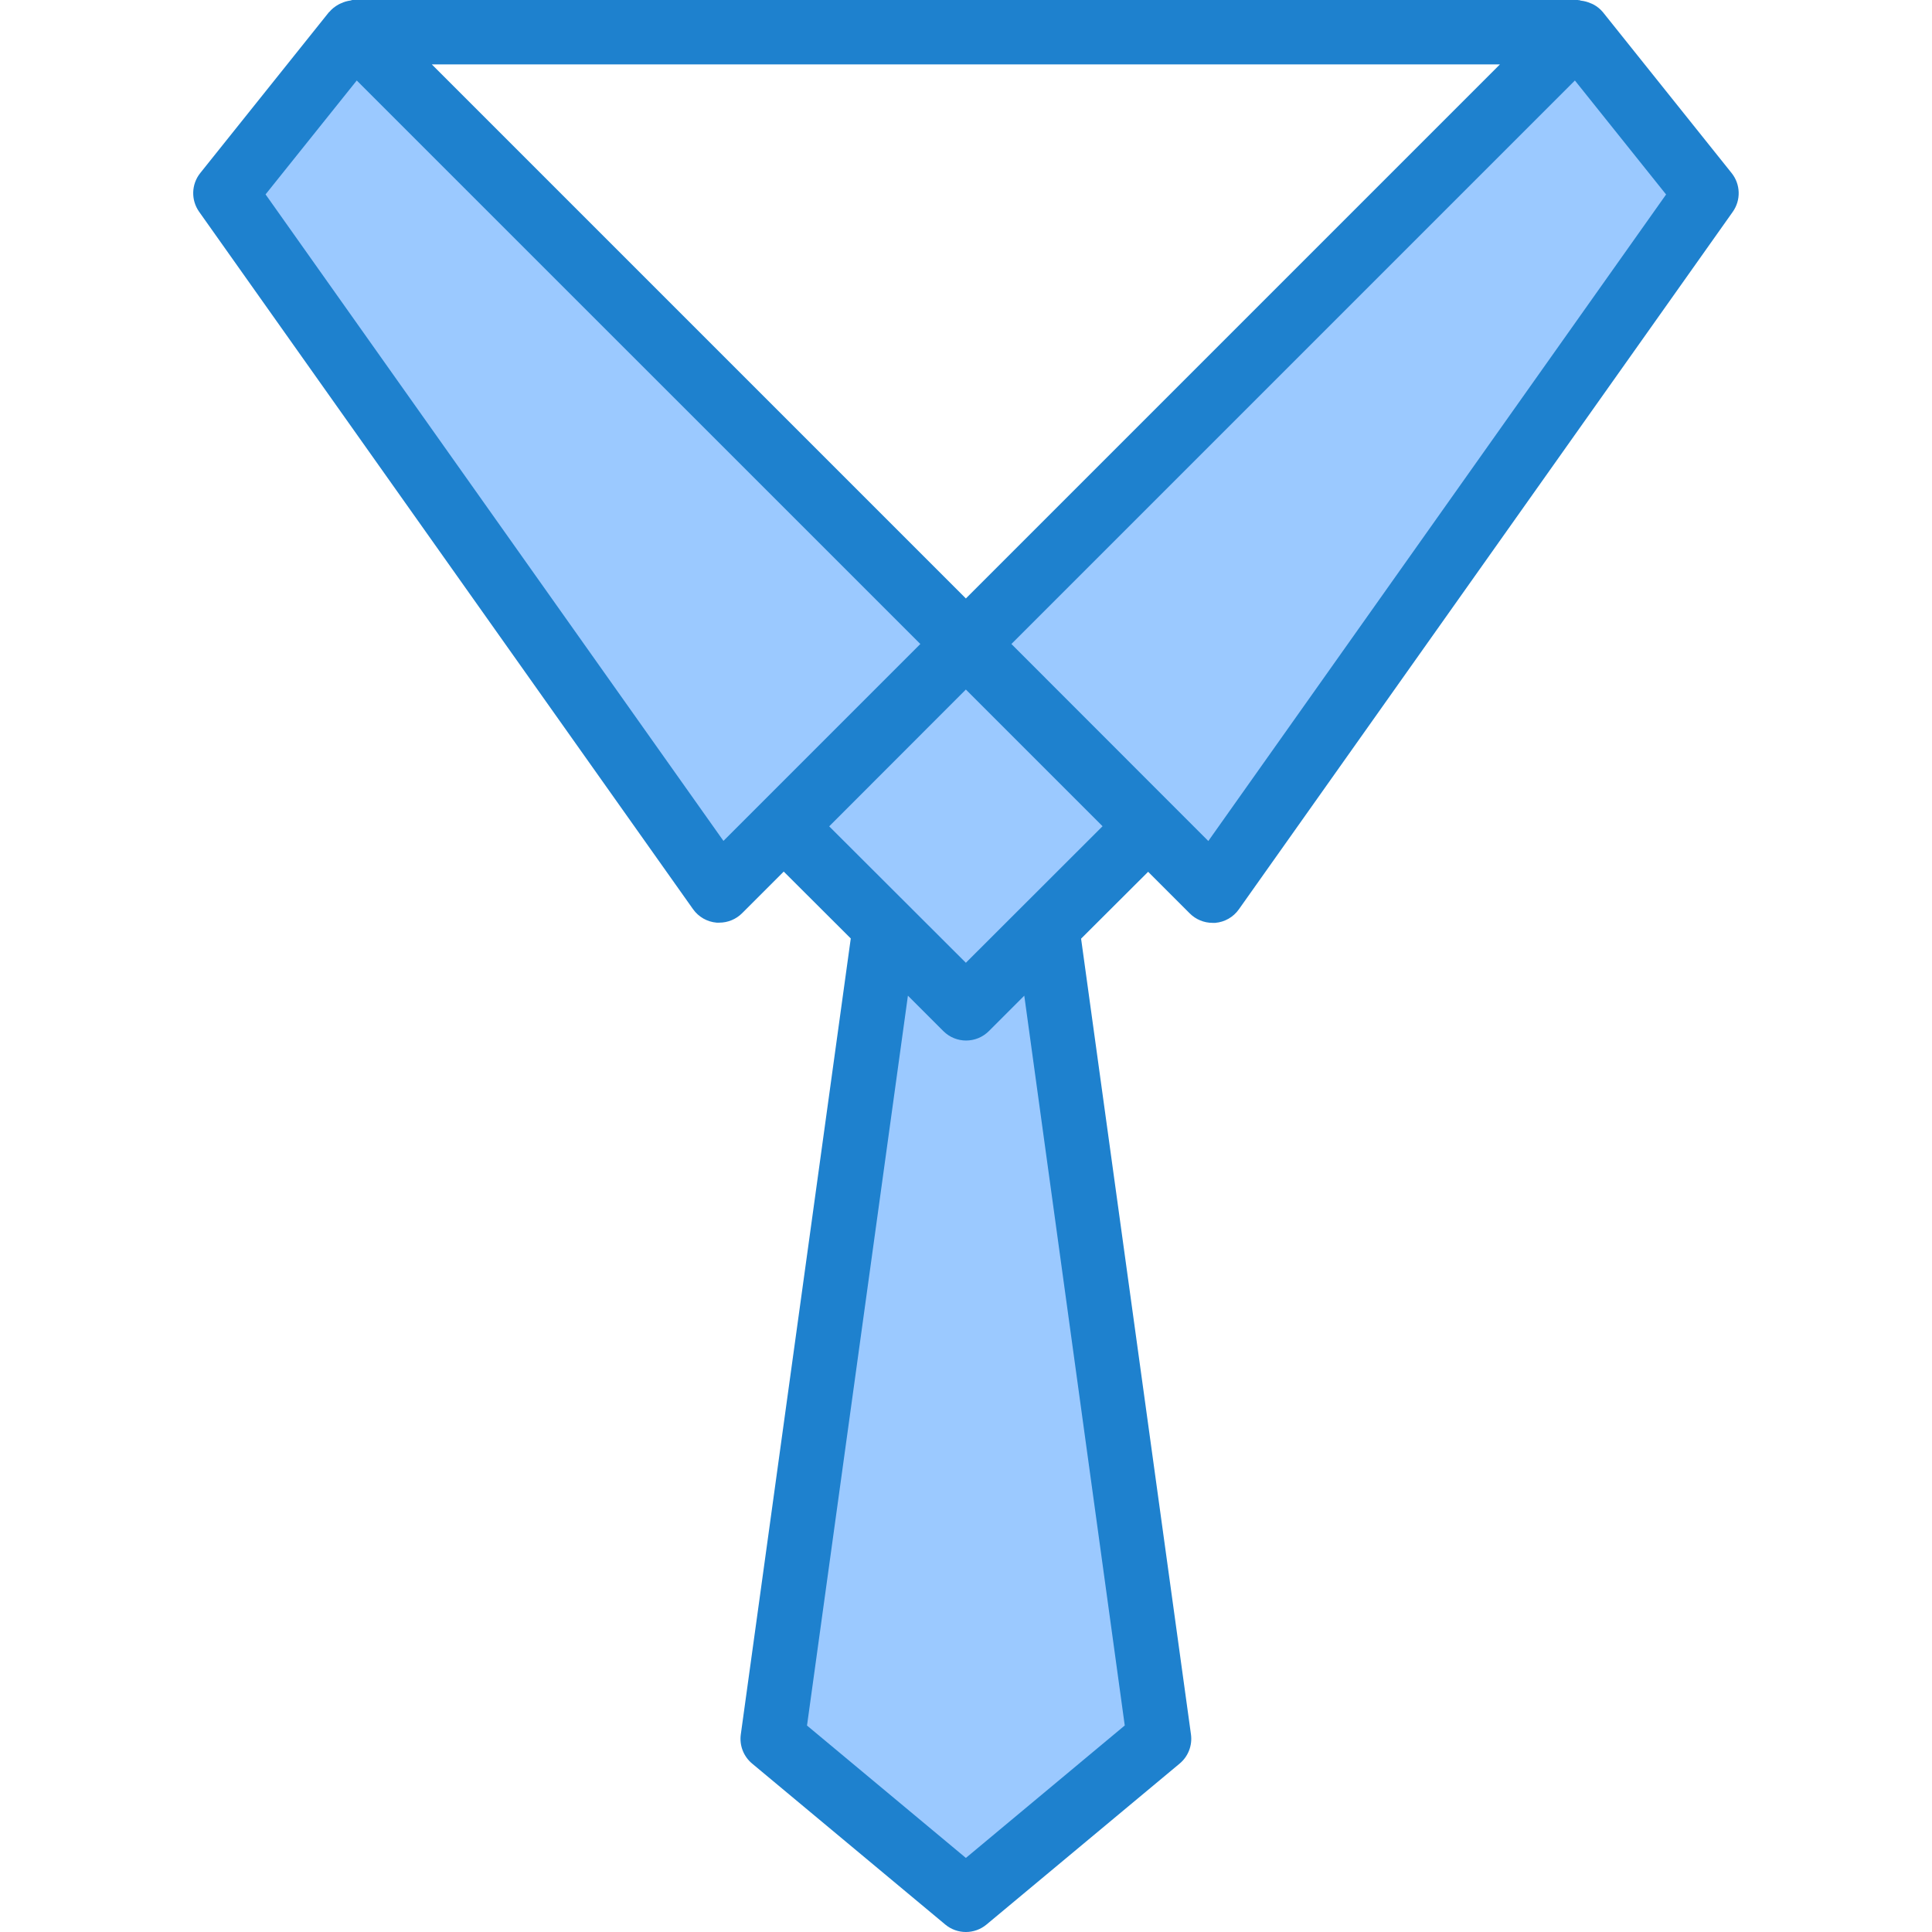
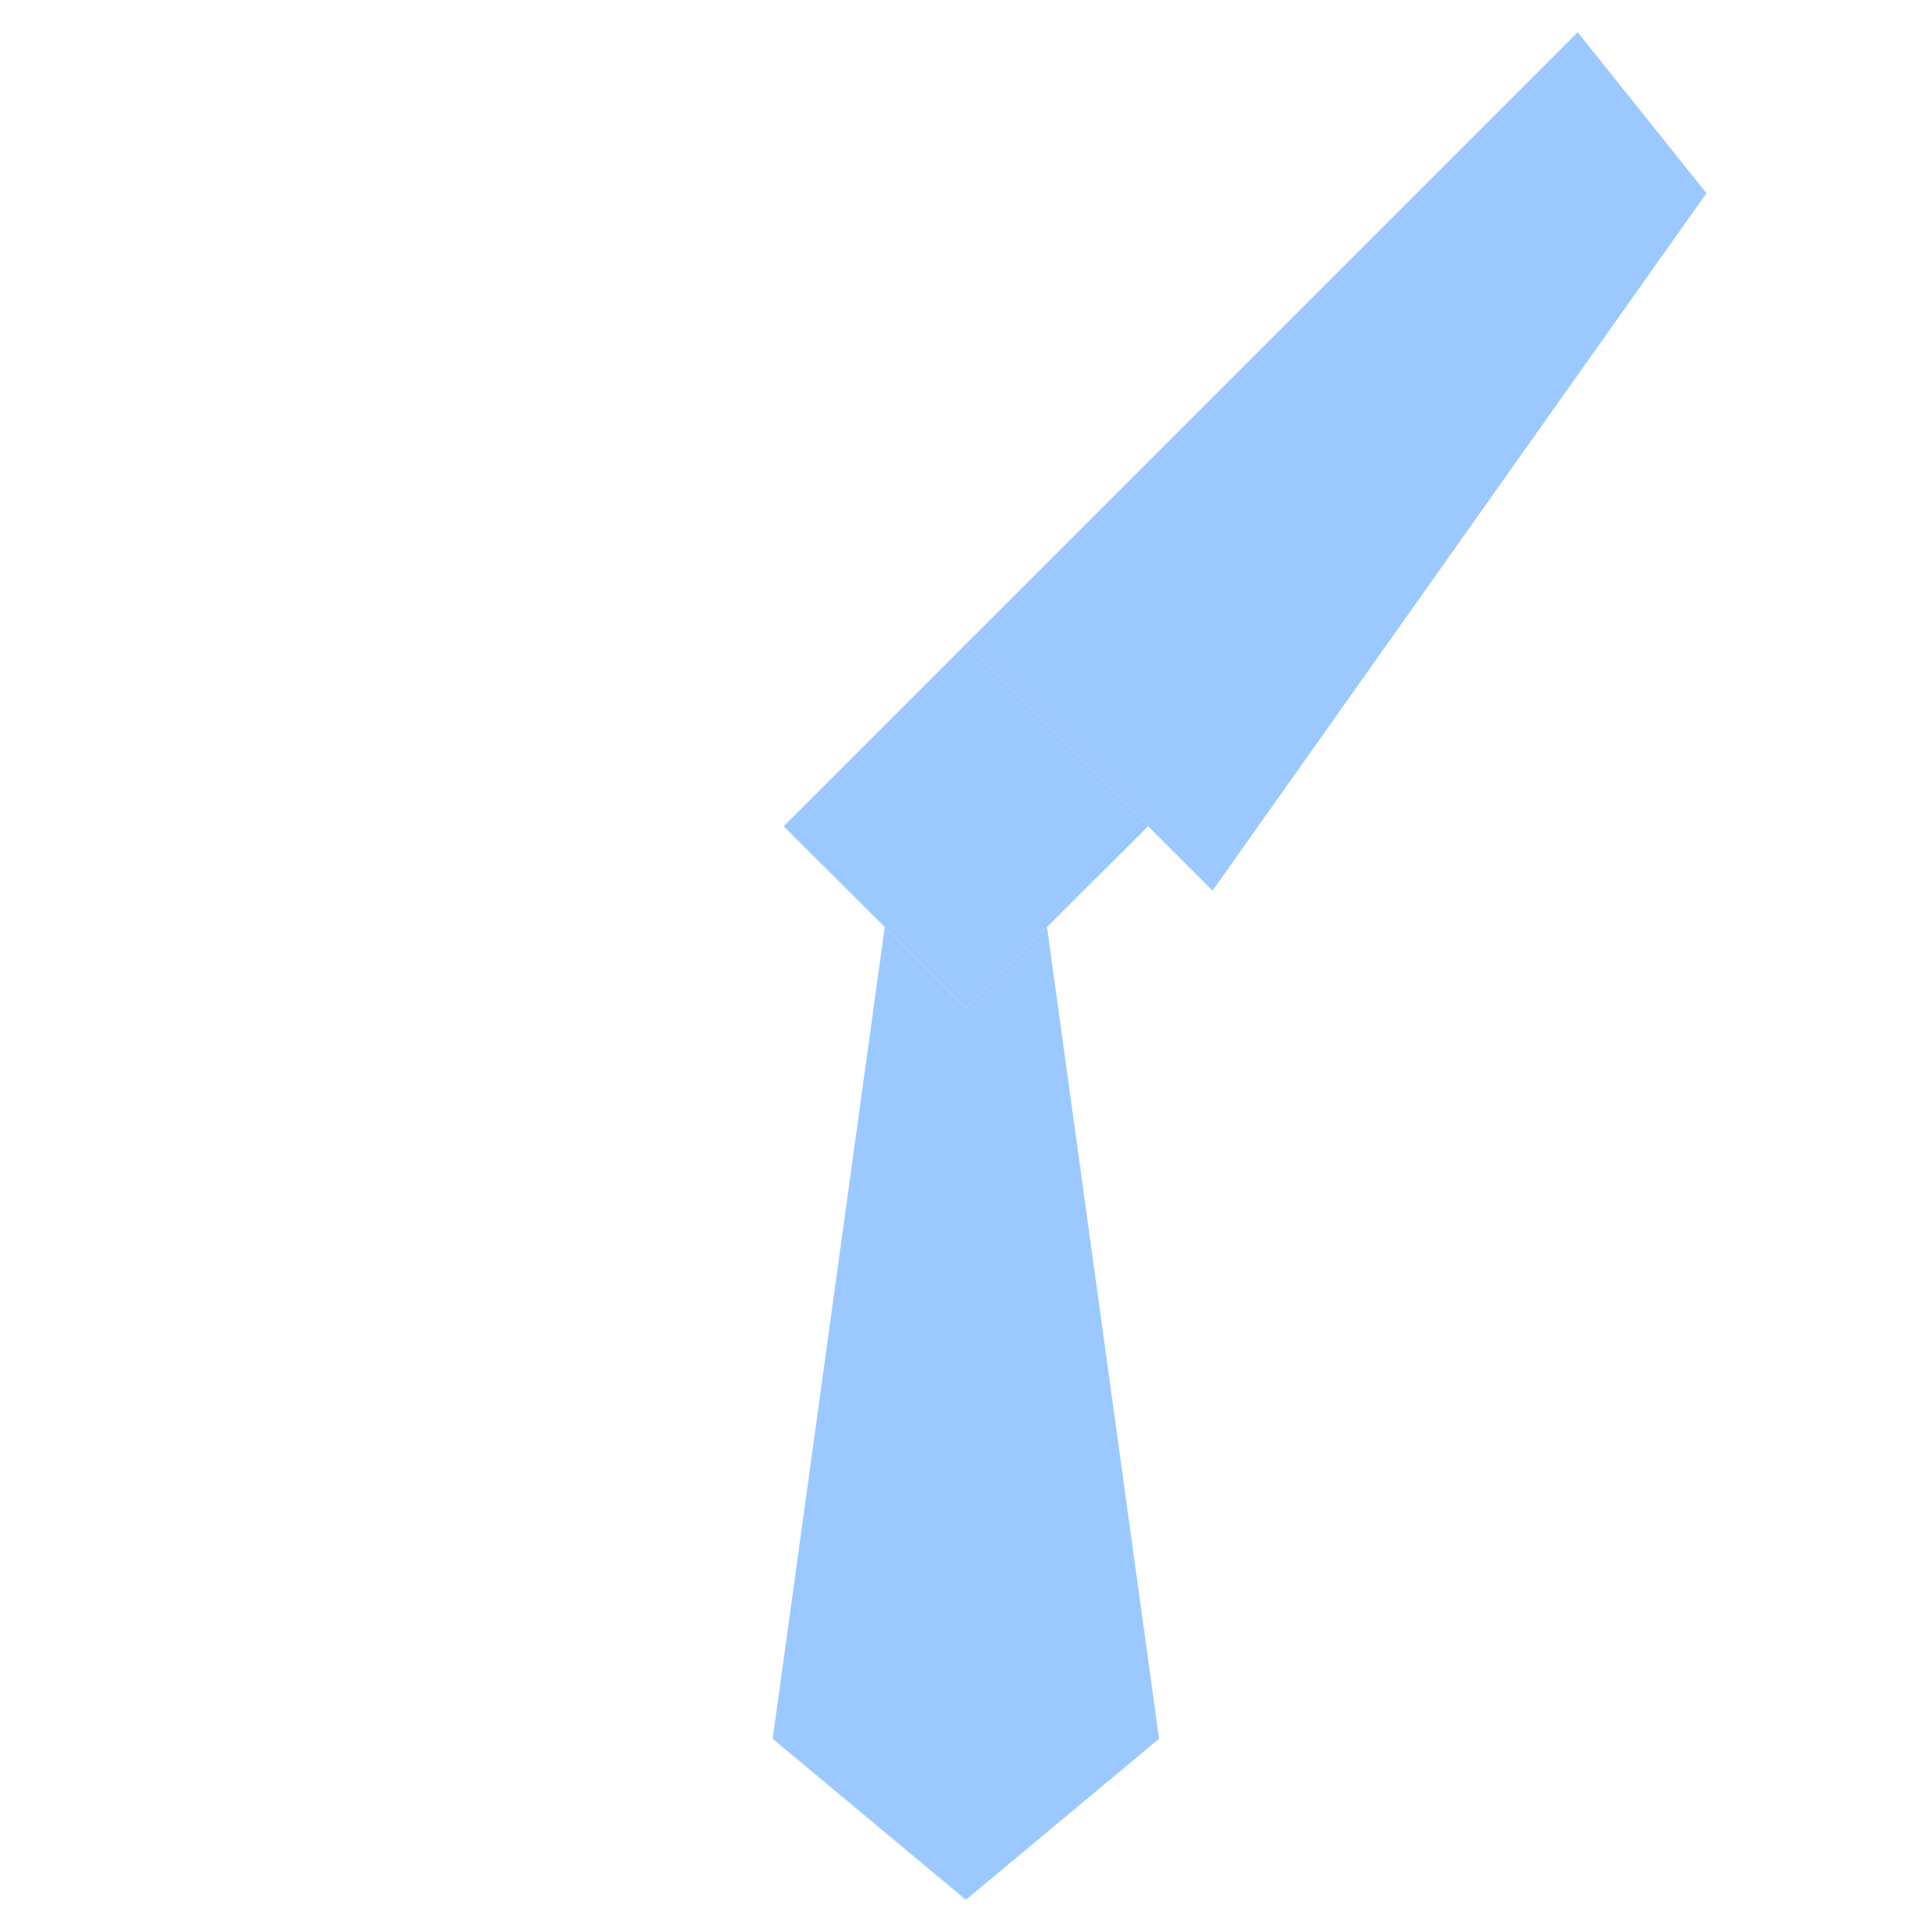
<svg xmlns="http://www.w3.org/2000/svg" height="480pt" viewBox="-48 0 480 480.004" width="480pt">
  <g fill="#9bc9ff">
    <path d="m171.809 230.32-27.84 201.68 48 40 48-40-27.84-201.68-20.16 20.16zm0 0" />
    <path d="m237.25 205.281 16 16 122.719-173.281-32-40-152 152zm0 0" />
-     <path d="m39.969 8-32 40 122.723 173.281 16-16 45.277-45.281zm0 0" />
    <path d="m191.969 160-45.277 45.281 25.117 25.039 20.16 20.16 20.16-20.16 25.121-25.039zm0 0" />
  </g>
-   <path d="m382.219 43-32-40c-.641-.758-1.414-1.391-2.289-1.863-.246-.133-.5-.242-.758-.336-.742-.328-1.527-.539-2.328-.633-.16 0-.297-.113-.449-.129-.152-.016-.121 0-.176 0-.059 0-.152-.039-.25-.039h-304c-.094 0-.176 0-.262 0-.09 0-.121 0-.184 0-.066 0-.289.105-.449.129-.797.105-1.574.332-2.305.672-.238.094-.473.207-.695.336-.871.473-1.648 1.105-2.289 1.863h-.039l-32 40c-2.219 2.781-2.332 6.695-.281 9.602l122.715 173.277c1.359 1.926 3.504 3.152 5.855 3.352h.68c2.121 0 4.156-.844 5.656-2.344l10.344-10.344 16.656 16.617-27.32 197.742c-.383 2.734.676 5.473 2.793 7.242l48 40c2.969 2.48 7.285 2.48 10.254 0l48-40c2.117-1.77 3.172-4.508 2.793-7.242l-27.297-197.695 16.656-16.613 10.344 10.344c1.5 1.5 3.535 2.344 5.656 2.344h.68c2.352-.199 4.492-1.426 5.855-3.352l122.715-173.305c2.062-2.914 1.949-6.84-.281-9.625zm-57.562-27-132.688 132.688-132.688-132.688zm-192.918 192.922-113.762-160.625 22.656-28.297 140.023 140zm99.703 219.773-39.473 32.906-39.469-32.891 25.07-181.336 8.801 8.801c3.121 3.125 8.188 3.125 11.312 0l8.797-8.801zm-39.473-189.496-33.957-33.895 33.957-33.992 33.961 33.961zm60.234-30.246-48.922-48.953 140-140 22.656 28.32zm0 0" fill="#1e81ce" />
</svg>